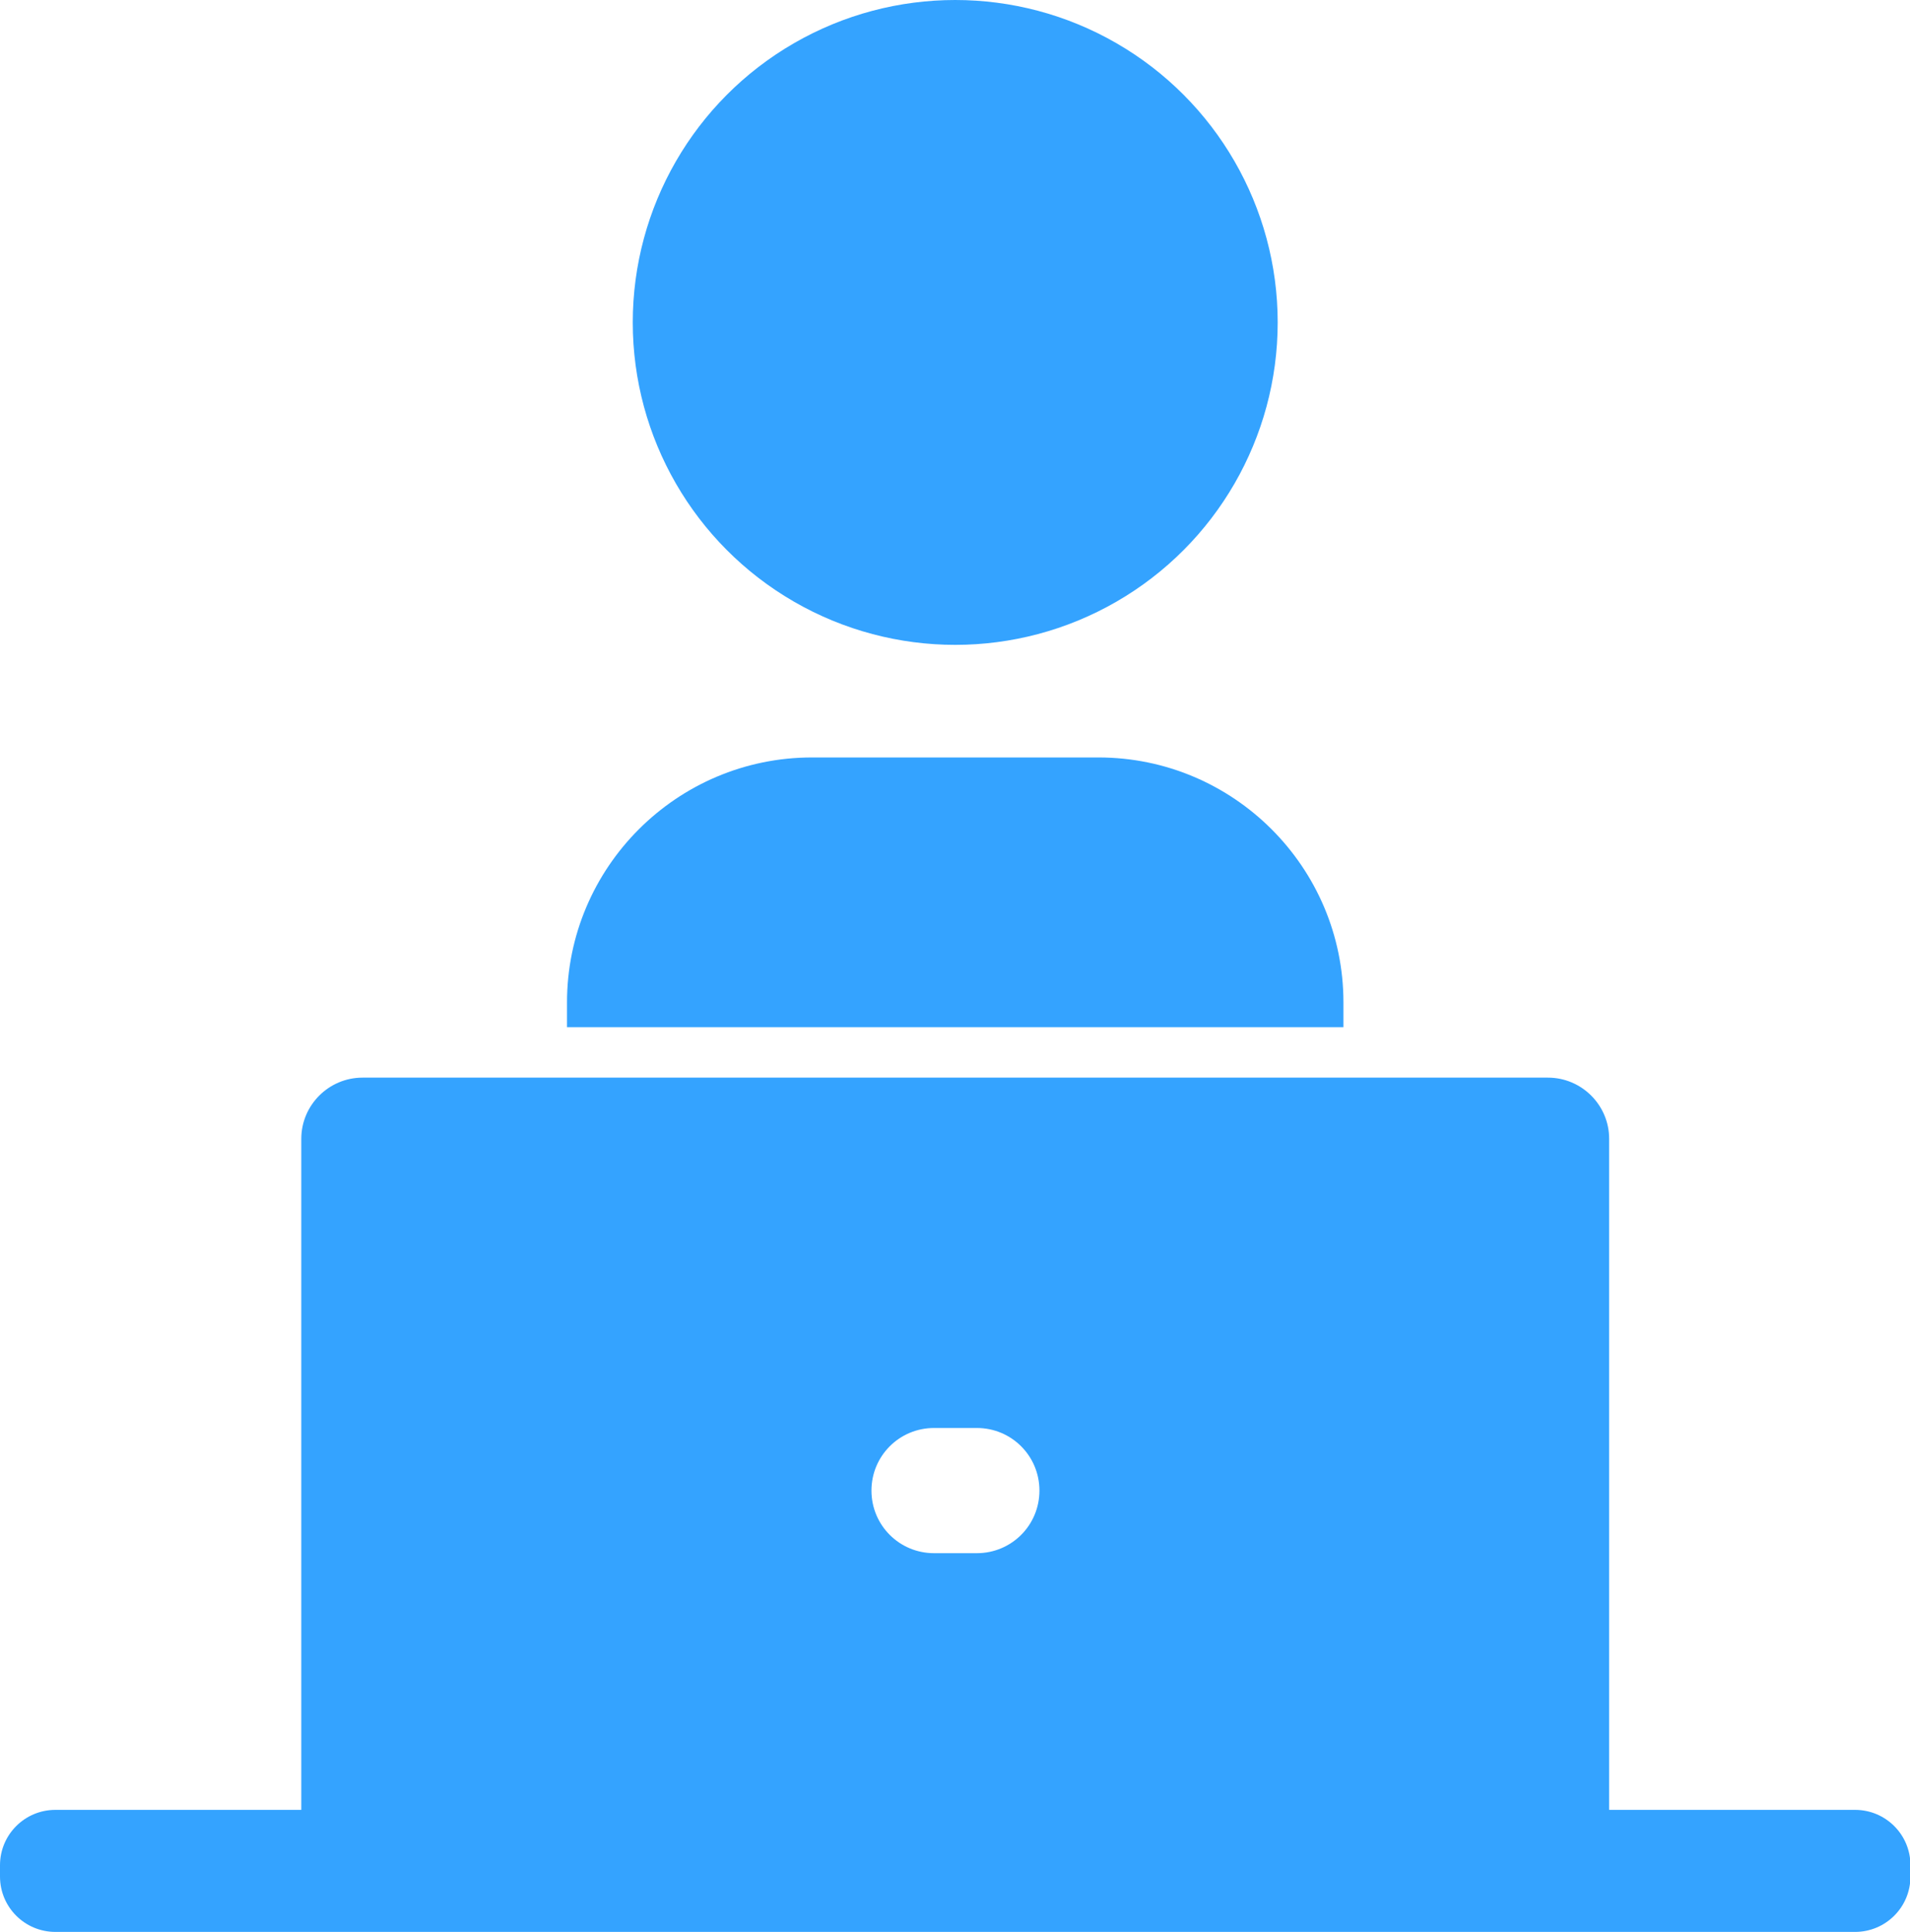
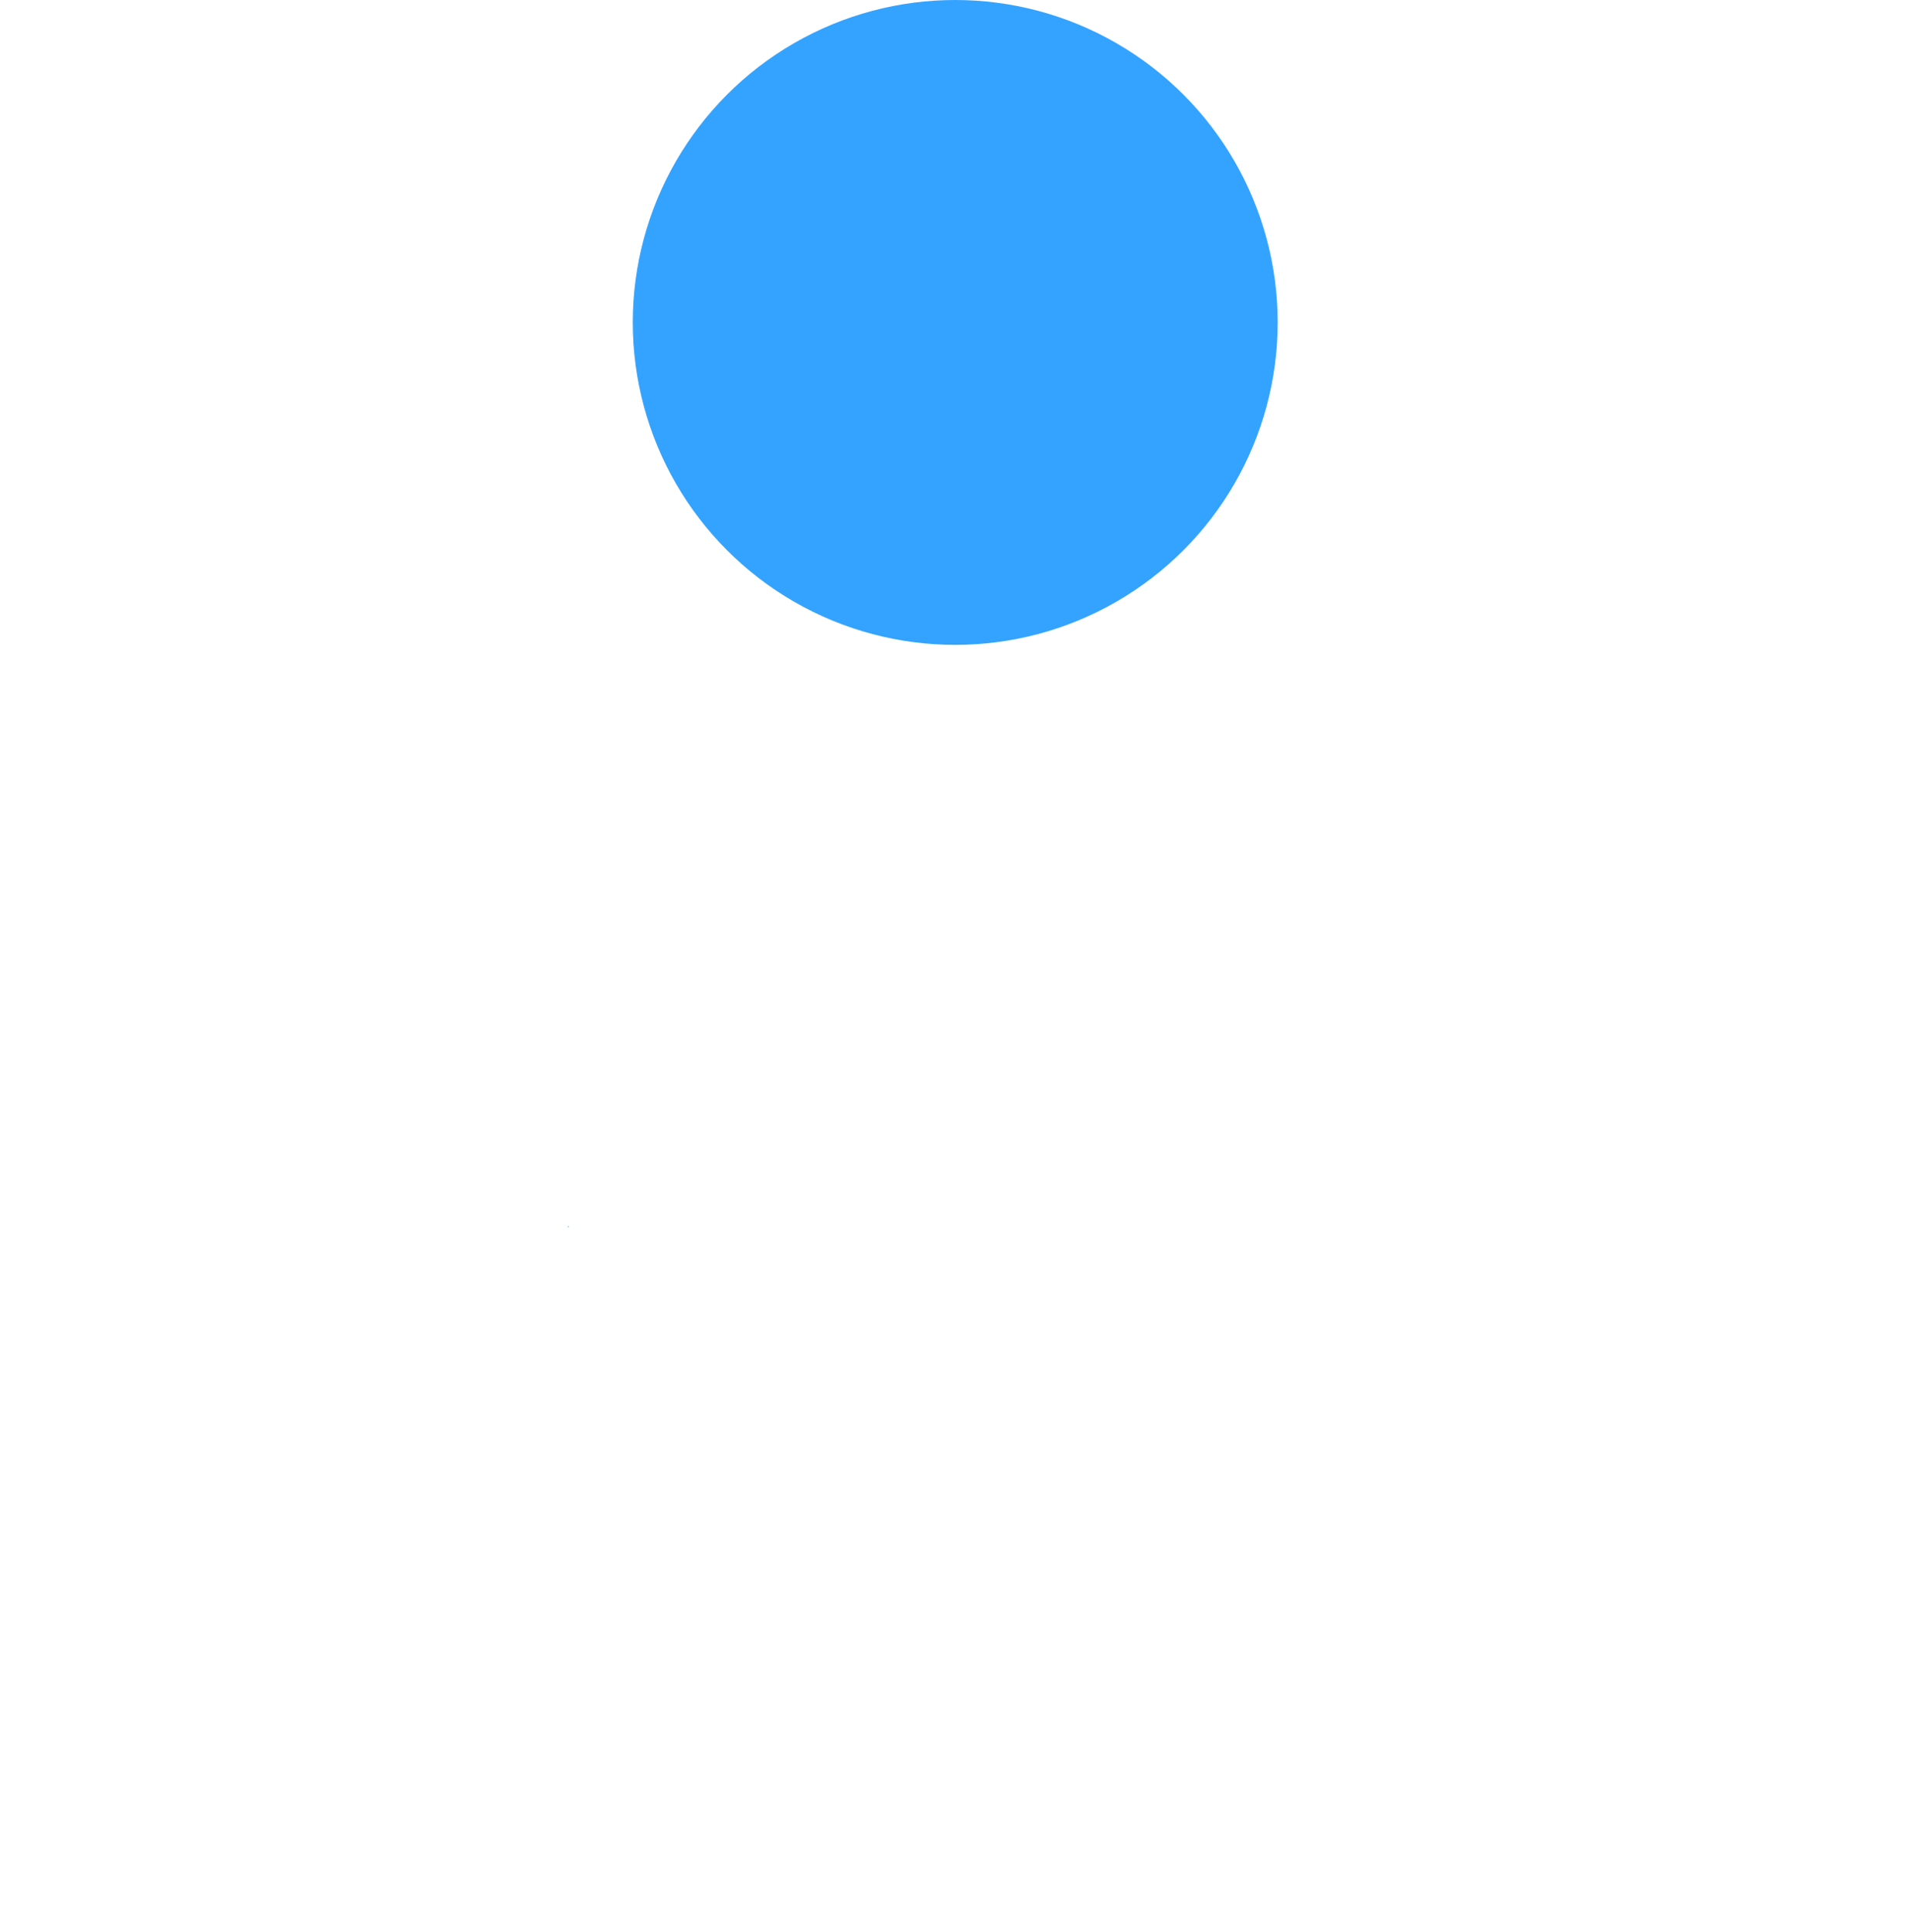
<svg xmlns="http://www.w3.org/2000/svg" id="_レイヤー_2" data-name="レイヤー 2" viewBox="0 0 42.41 42.9">
  <defs>
    <style>      .cls-1 {        fill: #34a3ff;      }    </style>
  </defs>
  <g id="_レイヤー_1-2" data-name="レイヤー 1">
    <g>
      <circle class="cls-1" cx="21.21" cy="7.16" r="7.16" />
      <rect class="cls-1" x="12.61" y="27.23" width=".02" height=".02" />
-       <path class="cls-1" d="m29.83,22.81v-.55c0-3-2.44-5.44-5.44-5.44h-6.36c-3,0-5.44,2.44-5.44,5.44v.55h17.24Z" />
-       <path class="cls-1" d="m41.19,40.19h-5.46v-14.9c0-.75-.61-1.36-1.36-1.36H8.05c-.75,0-1.36.61-1.36,1.36v14.9H1.23c-.68,0-1.23.55-1.23,1.23v.25c0,.68.55,1.23,1.23,1.23h39.96c.68,0,1.23-.55,1.23-1.23v-.25c0-.68-.55-1.23-1.23-1.23Zm-21.84-7.09c0-.77.62-1.39,1.39-1.39h.95c.77,0,1.39.62,1.39,1.39h0c0,.77-.62,1.39-1.39,1.39h-.95c-.77,0-1.39-.62-1.39-1.39h0Z" />
    </g>
  </g>
</svg>